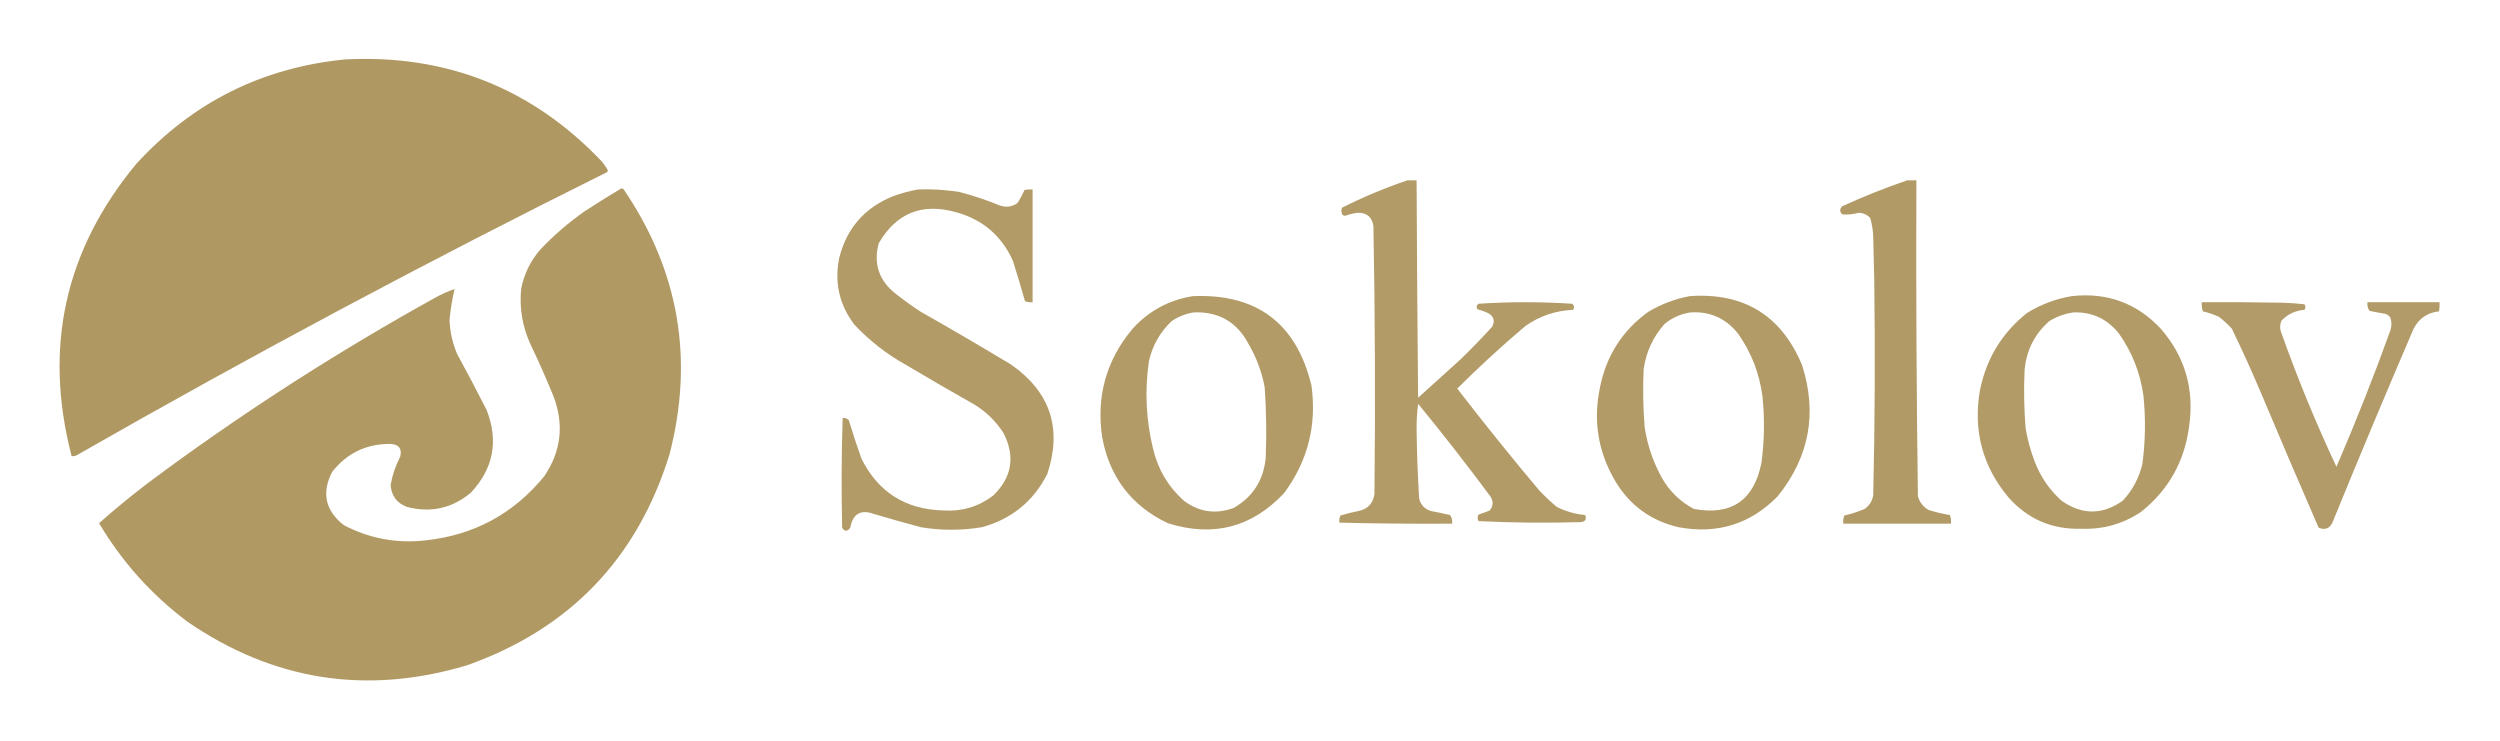
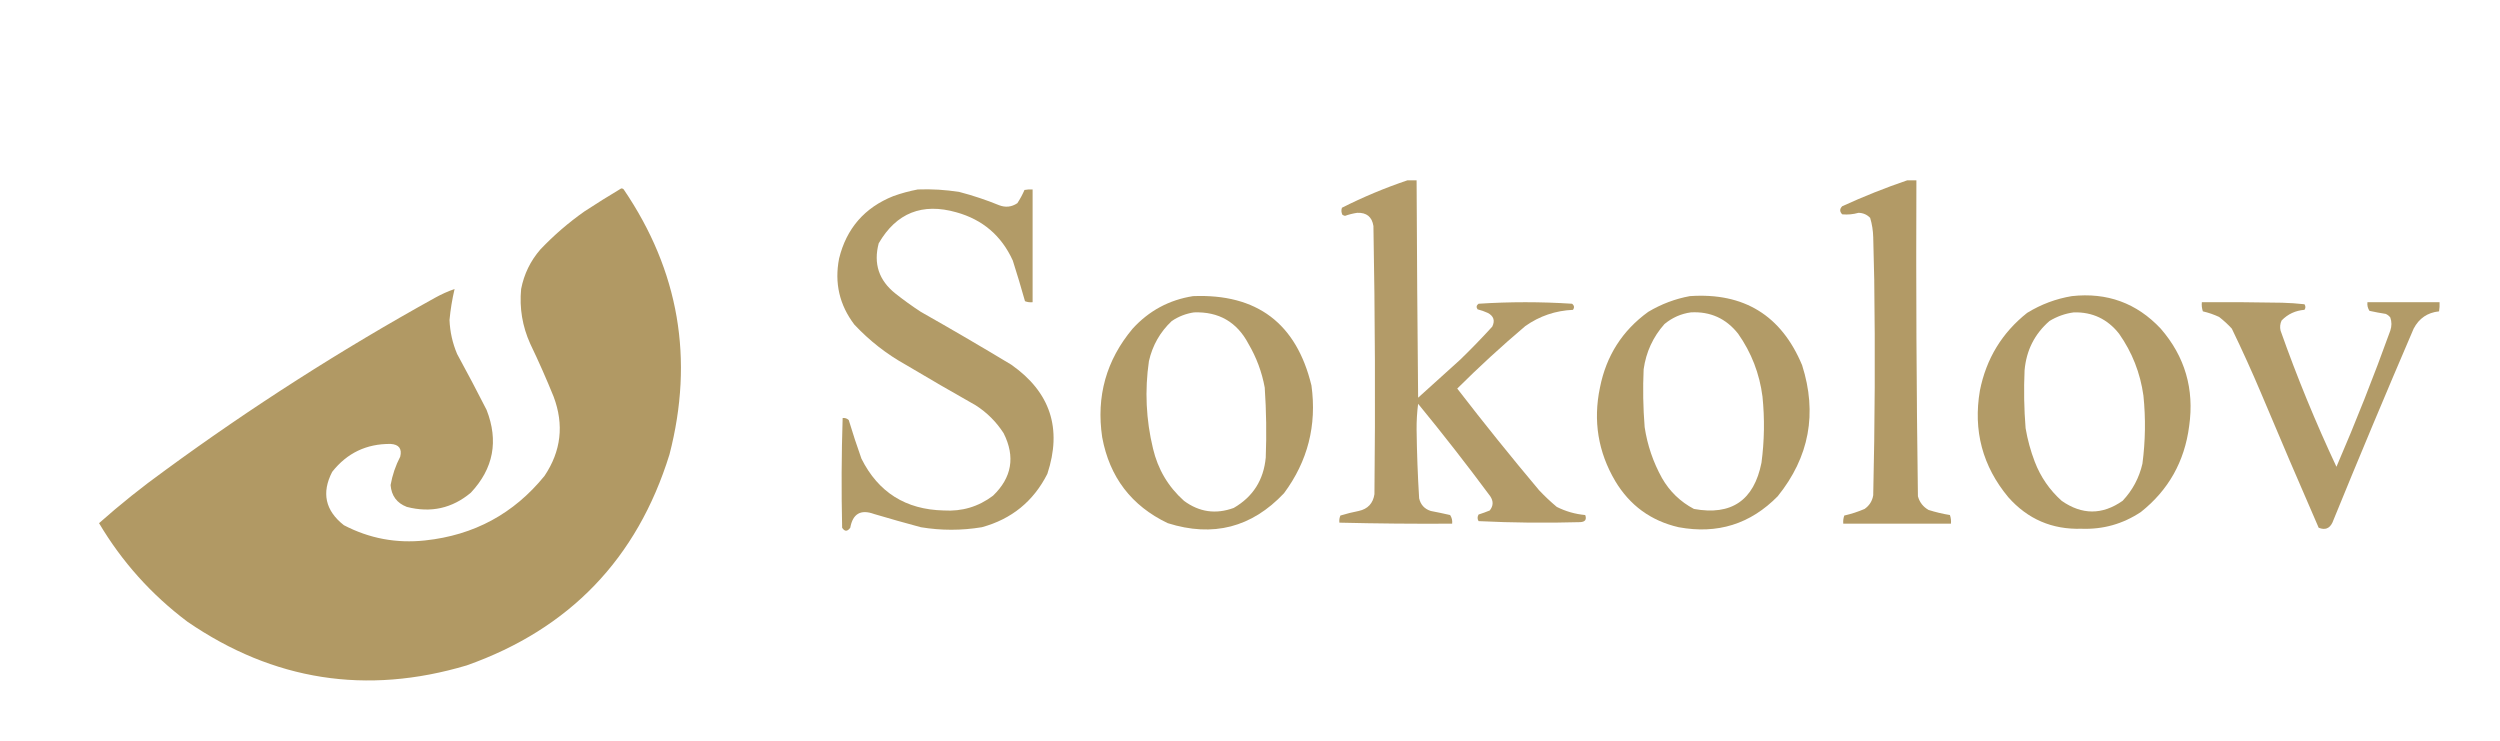
<svg xmlns="http://www.w3.org/2000/svg" version="1.1" width="2461px" height="729px" style="shape-rendering:geometricPrecision; text-rendering:geometricPrecision; image-rendering:optimizeQuality; fill-rule:evenodd; clip-rule:evenodd">
  <g>
-     <path style="opacity:0.994" fill="#b09863" d="M 339.5,58.5 C 439.24,53.342 523.407,86.675 592,158.5C 594.572,161.403 596.739,164.569 598.5,168C 598.167,168.5 597.833,169 597.5,169.5C 421.15,257.164 247.817,349.664 77.5,447C 75.35,448.59 73.017,449.257 70.5,449C 42.675,342.101 63.842,246.267 134,161.5C 189.243,100.962 257.743,66.629 339.5,58.5 Z" />
-   </g>
+     </g>
  <g>
    <path style="opacity:0.968" fill="#b09863" d="M 1385.5,177.5 C 1388.5,177.5 1391.5,177.5 1394.5,177.5C 1394.8,248.834 1395.3,320.168 1396,391.5C 1409.83,379 1423.67,366.5 1437.5,354C 1448.36,343.471 1458.86,332.637 1469,321.5C 1471.87,315.54 1470.37,311.04 1464.5,308C 1461.27,306.534 1457.93,305.367 1454.5,304.5C 1453.05,302.356 1453.38,300.523 1455.5,299C 1486.17,297 1516.83,297 1547.5,299C 1549.7,300.67 1550.03,302.67 1548.5,305C 1531.19,305.769 1515.53,311.102 1501.5,321C 1478.37,340.577 1456.03,361.077 1434.5,382.5C 1460.61,416.382 1487.45,449.715 1515,482.5C 1520.53,488.366 1526.36,493.866 1532.5,499C 1541.32,503.432 1550.66,506.098 1560.5,507C 1562.11,511.421 1560.44,513.754 1555.5,514C 1522.13,514.964 1488.79,514.631 1455.5,513C 1454.23,510.861 1454.23,508.695 1455.5,506.5C 1459.23,505.319 1462.9,503.985 1466.5,502.5C 1470.08,498.057 1470.25,493.391 1467,488.5C 1444.1,457.594 1420.43,427.261 1396,397.5C 1394.92,405.95 1394.42,414.45 1394.5,423C 1394.78,445.533 1395.61,468.033 1397,490.5C 1398.44,496.87 1402.27,501.037 1408.5,503C 1414.88,504.229 1421.22,505.563 1427.5,507C 1429.18,509.565 1429.85,512.398 1429.5,515.5C 1392.49,515.737 1355.49,515.404 1318.5,514.5C 1318.19,512.076 1318.53,509.743 1319.5,507.5C 1325.41,505.684 1331.41,504.184 1337.5,503C 1346.45,501.049 1351.62,495.549 1353,486.5C 1353.95,398.489 1353.61,310.489 1352,222.5C 1350.62,213.458 1345.28,209.125 1336,209.5C 1331.9,210.119 1327.9,211.119 1324,212.5C 1323.13,212.265 1322.29,211.931 1321.5,211.5C 1320.35,209.235 1320.19,206.902 1321,204.5C 1341.94,193.939 1363.44,184.939 1385.5,177.5 Z" />
  </g>
  <g>
    <path style="opacity:0.975" fill="#b09863" d="M 1877.5,177.5 C 1880.5,177.5 1883.5,177.5 1886.5,177.5C 1886.06,281.176 1886.56,384.843 1888,488.5C 1889.62,494.457 1893.12,498.957 1898.5,502C 1905.38,504.177 1912.38,505.843 1919.5,507C 1920.44,509.719 1920.78,512.552 1920.5,515.5C 1885.17,515.5 1849.83,515.5 1814.5,515.5C 1814.27,512.751 1814.61,510.084 1815.5,507.5C 1822.34,505.955 1829.01,503.788 1835.5,501C 1840.23,497.699 1843.07,493.199 1844,487.5C 1845.64,416.857 1845.97,346.19 1845,275.5C 1844.67,261.5 1844.33,247.5 1844,233.5C 1843.84,227.025 1842.84,220.691 1841,214.5C 1837.9,211.259 1834.06,209.593 1829.5,209.5C 1824.24,210.988 1818.9,211.488 1813.5,211C 1810.83,208.333 1810.83,205.667 1813.5,203C 1834.51,193.393 1855.84,184.893 1877.5,177.5 Z" />
  </g>
  <g>
    <path style="opacity:0.992" fill="#b09863" d="M 611.5,185.5 C 612.496,185.414 613.329,185.748 614,186.5C 668.389,266.523 683.389,353.523 659,447.5C 627.183,549.984 560.683,619.151 459.5,655C 360.813,684.428 269.146,670.094 184.5,612C 149.03,585.337 120.03,553.003 97.5,515C 118.241,496.601 139.908,479.268 162.5,463C 247.414,400.809 336.081,344.142 428.5,293C 434.629,289.6 440.963,286.766 447.5,284.5C 445.12,294.526 443.454,304.693 442.5,315C 442.96,326.633 445.46,337.799 450,348.5C 459.921,366.675 469.588,385.009 479,403.5C 490.947,434.063 485.78,461.23 463.5,485C 445.089,500.434 424.089,505.101 400.5,499C 390.698,495.255 385.365,488.088 384.5,477.5C 386.24,467.685 389.407,458.352 394,449.5C 395.866,441.683 392.7,437.517 384.5,437C 360.789,436.787 341.622,445.953 327,464.5C 316.358,485.103 320.191,502.603 338.5,517C 363.566,530.079 390.233,535.079 418.5,532C 466.602,526.873 505.769,505.707 536,468.5C 552.378,444.102 555.378,418.102 545,390.5C 537.883,372.931 530.216,355.598 522,338.5C 514.224,321.286 511.224,303.286 513,284.5C 515.878,269.745 522.211,256.745 532,245.5C 545.32,231.504 559.82,219.004 575.5,208C 587.396,200.225 599.396,192.725 611.5,185.5 Z" />
  </g>
  <g>
    <path style="opacity:0.971" fill="#b09863" d="M 903.5,186.5 C 917.259,185.979 930.926,186.813 944.5,189C 957.784,192.475 970.784,196.808 983.5,202C 989.848,204.464 995.848,203.797 1001.5,200C 1004.21,195.847 1006.55,191.514 1008.5,187C 1011.15,186.503 1013.81,186.336 1016.5,186.5C 1016.5,223.5 1016.5,260.5 1016.5,297.5C 1013.88,297.768 1011.38,297.435 1009,296.5C 1005.25,283.119 1001.25,269.785 997,256.5C 985.875,232.041 967.375,216.207 941.5,209C 907.854,199.425 882.354,209.592 865,239.5C 859.687,259.561 865.187,276.061 881.5,289C 889.554,295.387 897.888,301.387 906.5,307C 936.426,323.934 966.093,341.268 995.5,359C 1033.93,385.965 1045.77,421.799 1031,466.5C 1017.32,493.506 995.819,511.006 966.5,519C 946.502,522.31 926.502,522.31 906.5,519C 891.113,514.871 875.78,510.538 860.5,506C 847.324,501.173 839.491,505.673 837,519.5C 834.142,523.405 831.475,523.405 829,519.5C 828.186,483.471 828.353,447.471 829.5,411.5C 831.827,411.247 833.827,411.914 835.5,413.5C 839.357,426.257 843.523,438.923 848,451.5C 864.588,484.647 891.588,501.647 929,502.5C 947.038,503.619 963.205,498.786 977.5,488C 996.1,470.144 999.6,449.644 988,426.5C 980.833,415.333 971.667,406.167 960.5,399C 937.336,385.919 914.336,372.586 891.5,359C 872.661,348.505 855.827,335.338 841,319.5C 826.329,300.156 821.329,278.489 826,254.5C 833.251,224.853 851.084,204.353 879.5,193C 887.459,190.179 895.459,188.013 903.5,186.5 Z" />
  </g>
  <g>
    <path style="opacity:0.971" fill="#b09863" d="M 1174.5,291.5 C 1237.4,289.027 1276.23,318.361 1291,379.5C 1296.38,418.645 1287.38,453.978 1264,485.5C 1232.22,519.265 1194.06,529.099 1149.5,515C 1113.77,497.905 1092.27,469.739 1085,430.5C 1078.99,390.205 1088.99,354.538 1115,323.5C 1131.14,305.851 1150.97,295.184 1174.5,291.5 Z M 1175.5,307.5 C 1199.85,306.703 1217.68,317.036 1229,338.5C 1236.87,351.91 1242.21,366.244 1245,381.5C 1246.55,404.475 1246.89,427.475 1246,450.5C 1243.91,472.552 1233.41,489.052 1214.5,500C 1196.85,506.464 1180.51,504.13 1165.5,493C 1149.96,479.104 1139.8,461.938 1135,441.5C 1128.14,413.083 1126.81,384.417 1131,355.5C 1134.51,339.982 1142.01,326.816 1153.5,316C 1160.29,311.464 1167.62,308.631 1175.5,307.5 Z" />
  </g>
  <g>
    <path style="opacity:0.971" fill="#b09863" d="M 1663.5,291.5 C 1716.72,287.846 1753.55,310.512 1774,359.5C 1789.09,406.905 1781.09,449.905 1750,488.5C 1723.11,515.903 1690.61,526.069 1652.5,519C 1625.23,512.74 1604.4,497.573 1590,473.5C 1573.15,444.879 1568.15,414.212 1575,381.5C 1581.17,350.291 1597,325.458 1622.5,307C 1635.34,299.334 1649.01,294.168 1663.5,291.5 Z M 1664.5,307.5 C 1683.63,306.481 1699.13,313.481 1711,328.5C 1724.09,347.103 1732.09,367.77 1735,390.5C 1737.2,412.21 1736.87,433.876 1734,455.5C 1726.62,492.572 1704.46,507.739 1667.5,501C 1654.05,493.885 1643.55,483.718 1636,470.5C 1627.34,454.851 1621.67,438.184 1619,420.5C 1617.48,401.526 1617.14,382.526 1618,363.5C 1620.41,346.522 1627.24,331.689 1638.5,319C 1646.16,312.665 1654.83,308.832 1664.5,307.5 Z" />
  </g>
  <g>
    <path style="opacity:0.971" fill="#b09863" d="M 2039.5,291.5 C 2074.19,287.67 2103.36,298.336 2127,323.5C 2150.89,351.016 2160.22,383.016 2155,419.5C 2150.5,454.262 2134.67,482.428 2107.5,504C 2089.82,515.779 2070.32,521.279 2049,520.5C 2020.12,521.389 1996.12,511.056 1977,489.5C 1951.62,458.982 1942.28,423.982 1949,384.5C 1955.25,353.132 1970.75,327.632 1995.5,308C 2009.19,299.606 2023.86,294.106 2039.5,291.5 Z M 2041.5,307.5 C 2059.8,307.065 2074.63,314.065 2086,328.5C 2098.89,346.83 2106.89,367.163 2110,389.5C 2112.28,411.882 2111.94,434.215 2109,456.5C 2105.76,470.485 2099.26,482.652 2089.5,493C 2069.54,506.996 2049.54,506.996 2029.5,493C 2017.57,482.307 2008.74,469.473 2003,454.5C 1998.91,443.795 1995.91,432.795 1994,421.5C 1992.48,402.526 1992.14,383.526 1993,364.5C 1994.71,344.904 2002.88,328.737 2017.5,316C 2025,311.447 2033,308.613 2041.5,307.5 Z" />
  </g>
  <g>
    <path style="opacity:0.961" fill="#b09863" d="M 2167.5,297.5 C 2193.84,297.333 2220.17,297.5 2246.5,298C 2253.88,298.2 2261.22,298.7 2268.5,299.5C 2269.76,301.353 2269.76,303.186 2268.5,305C 2259.63,305.685 2252.13,309.185 2246,315.5C 2244.52,318.702 2244.18,322.036 2245,325.5C 2261.12,371.068 2279.45,415.735 2300,459.5C 2319.04,415.377 2336.71,370.711 2353,325.5C 2354.5,321.088 2354.5,316.755 2353,312.5C 2351.79,310.951 2350.29,309.785 2348.5,309C 2343.13,308.162 2337.79,307.162 2332.5,306C 2330.82,303.435 2330.15,300.602 2330.5,297.5C 2354.17,297.5 2377.83,297.5 2401.5,297.5C 2401.66,300.518 2401.5,303.518 2401,306.5C 2389.67,307.671 2381.34,313.337 2376,323.5C 2348.75,386.923 2322.08,450.59 2296,514.5C 2293.18,520.351 2288.68,522.018 2282.5,519.5C 2263.38,475.657 2244.55,431.657 2226,387.5C 2216.88,365.929 2207.21,344.596 2197,323.5C 2193.13,319.298 2188.97,315.465 2184.5,312C 2179.36,309.605 2174.03,307.772 2168.5,306.5C 2167.52,303.572 2167.18,300.572 2167.5,297.5 Z" />
  </g>
</svg>